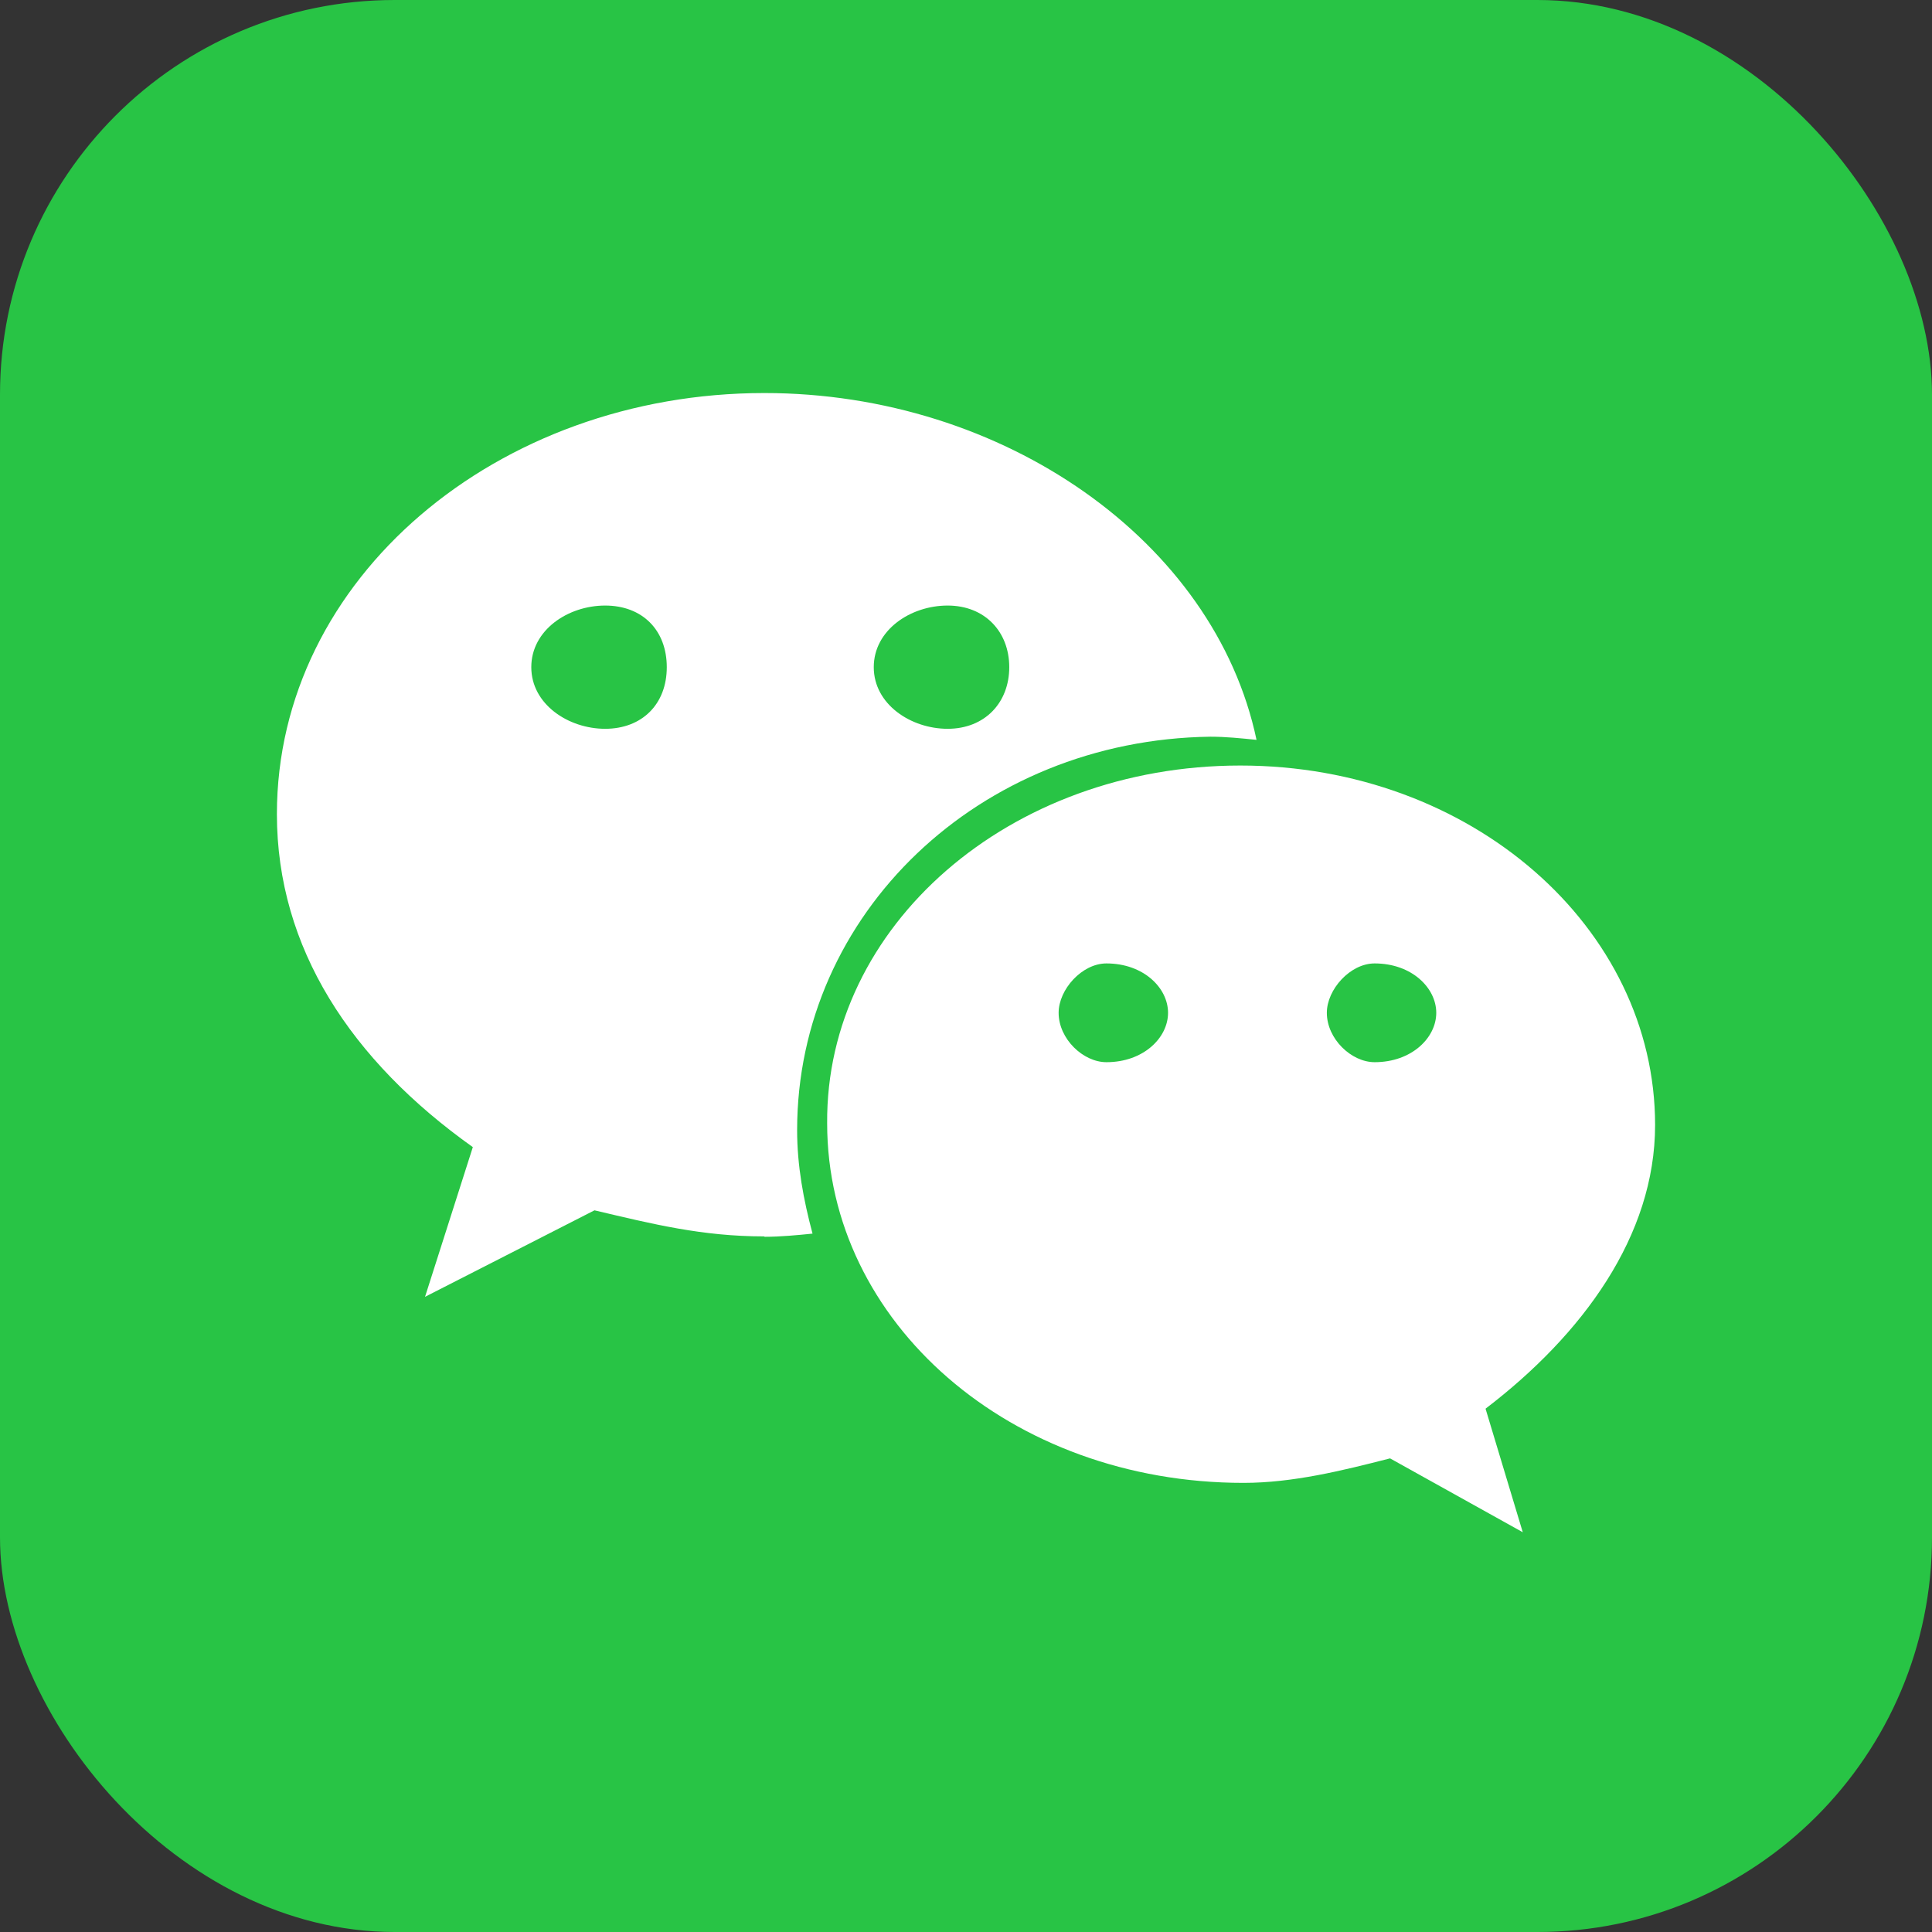
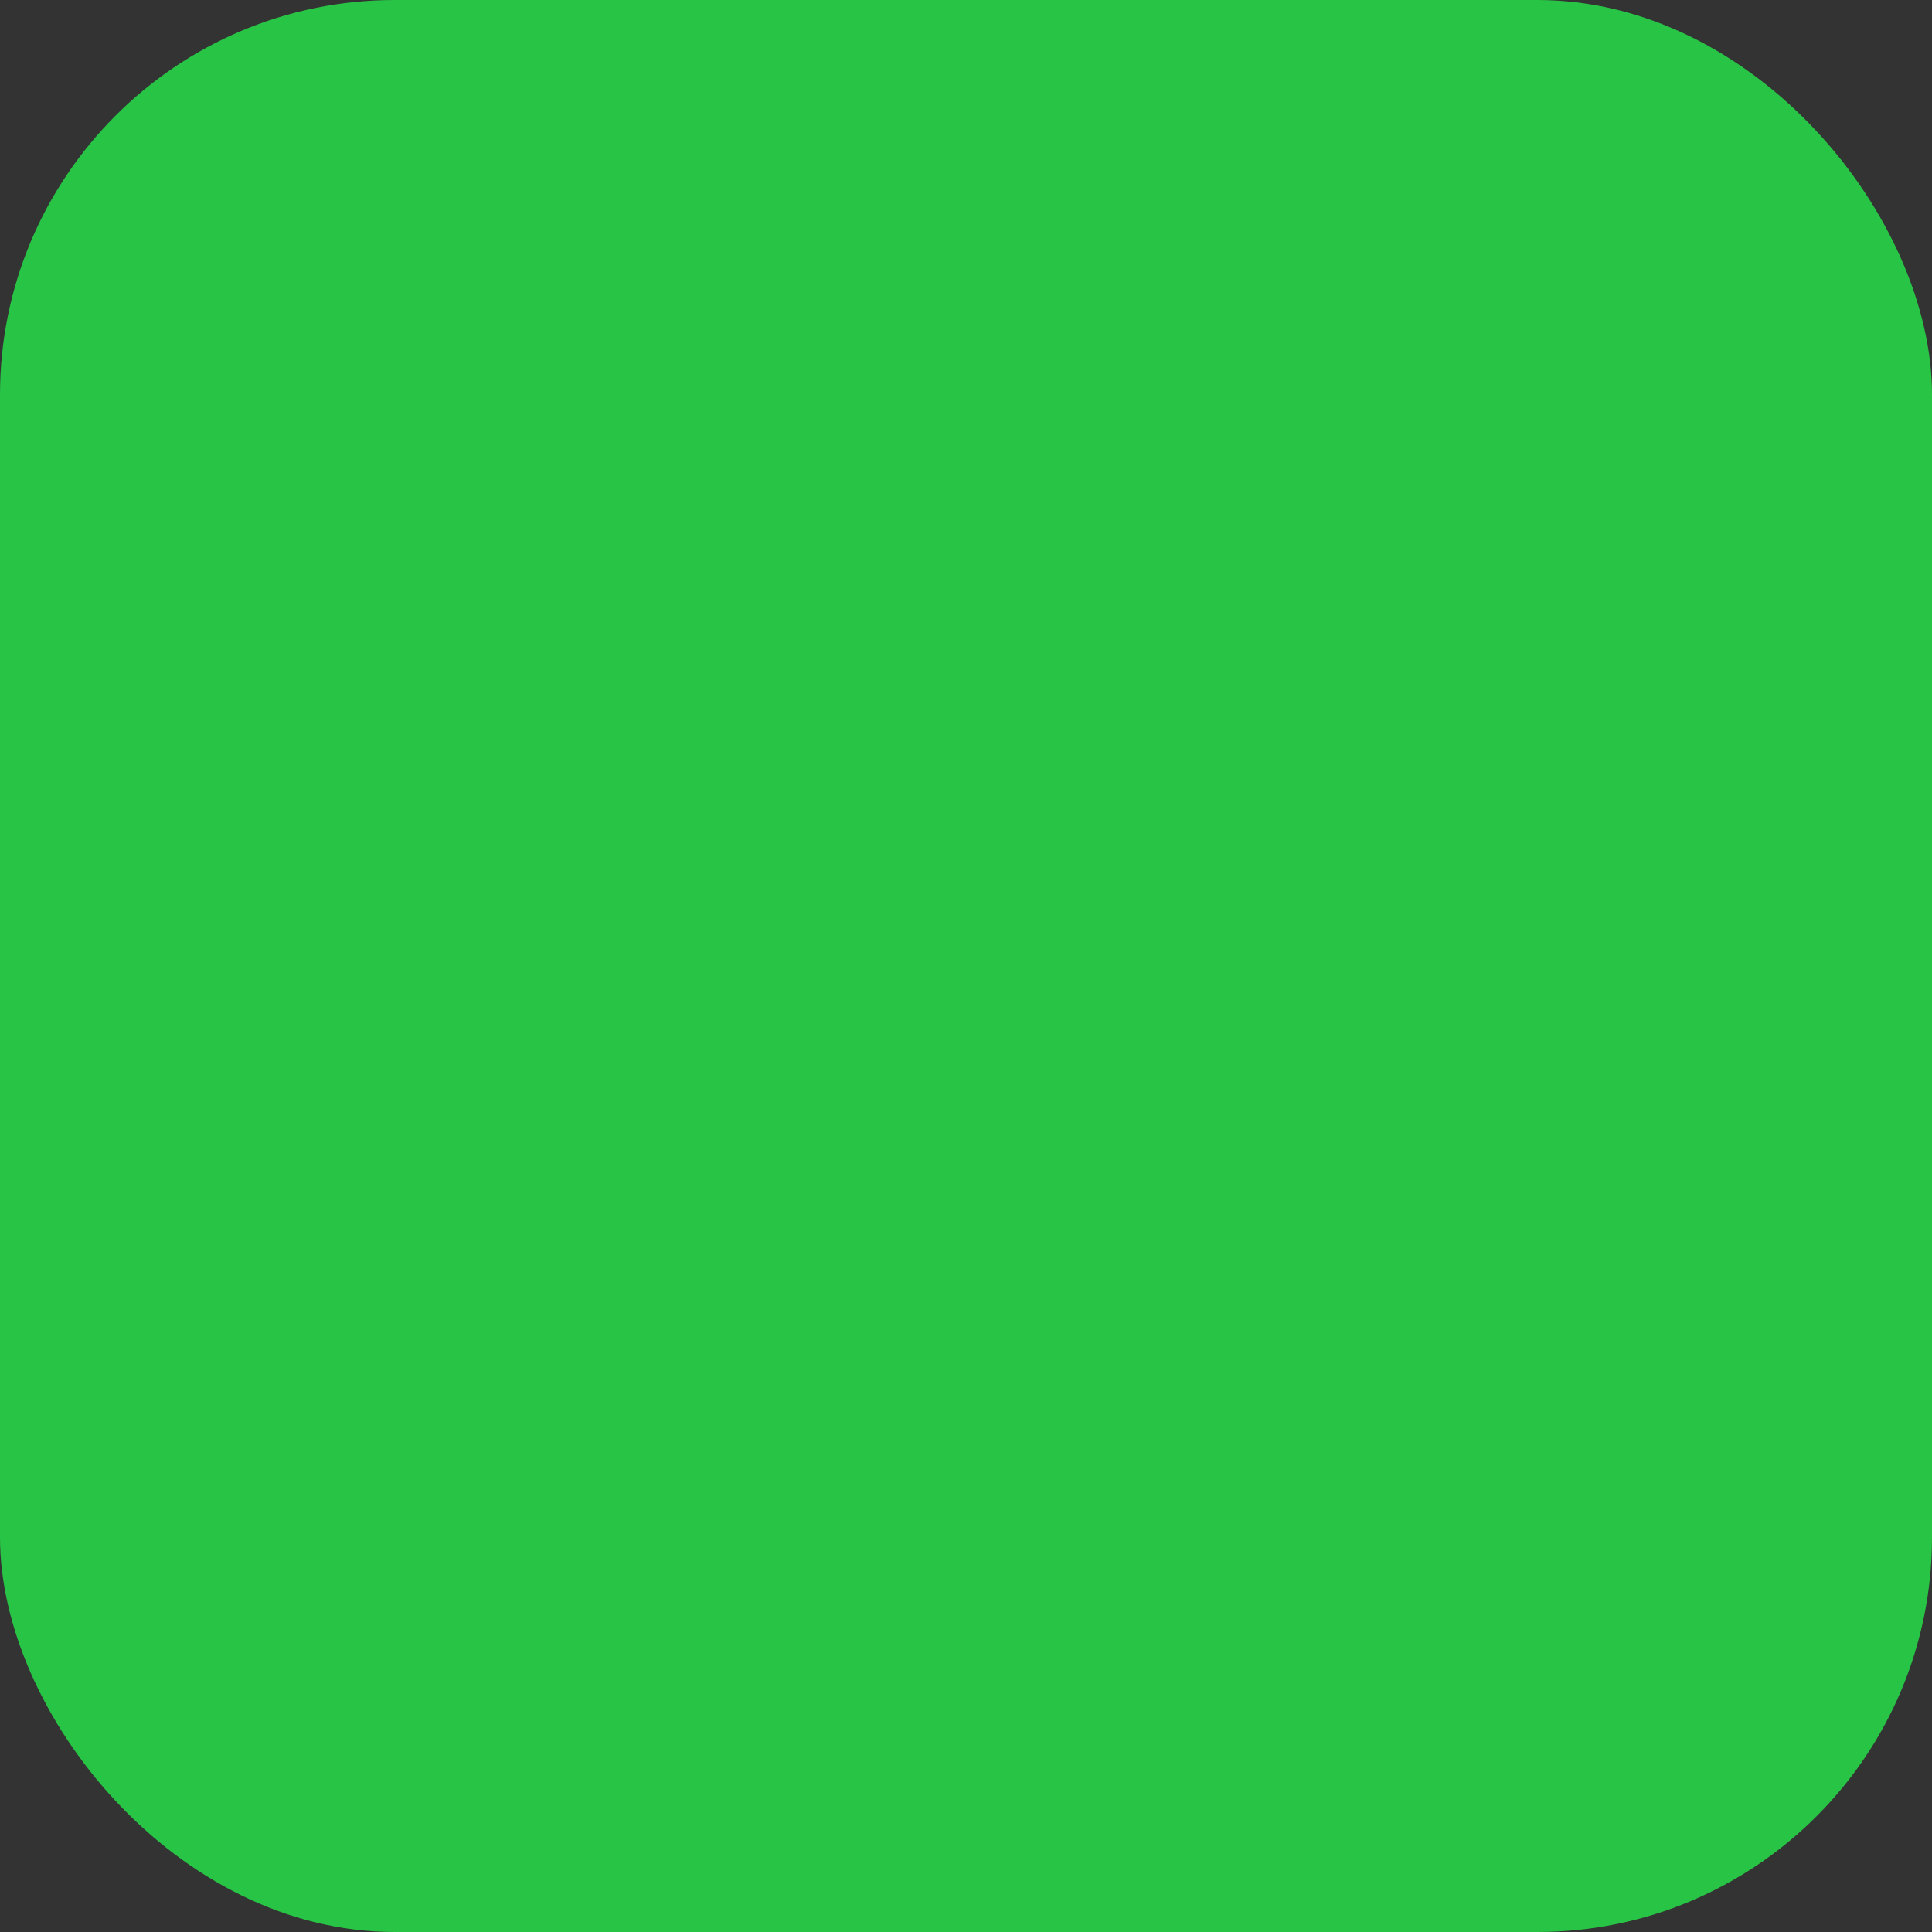
<svg xmlns="http://www.w3.org/2000/svg" id="_图层_2" data-name="图层 2" viewBox="0 0 48.91 48.91">
  <rect x="0" y="0" width="48.91" height="48.91" fill="#333333" stroke="none" />
  <defs>
    <style>
      .cls-1 {
        fill: #fff;
      }

      .cls-2 {
        fill: #28c445;
      }
    </style>
  </defs>
  <g id="_图层_1-2" data-name="图层 1">
    <g>
      <rect class="cls-2" width="48.91" height="48.91" rx="9.99" ry="9.99" />
      <g>
-         <path class="cls-1" d="M19.34,31.3c-1.56,0-2.81-.31-4.29-.66l-4.29,2.19,1.21-3.79c-3.08-2.19-4.96-5.04-4.96-8.43,0-5.97,5.58-10.66,12.34-10.66,6.05,0,11.4,3.75,12.46,8.78-.39-.04-.78-.08-1.17-.08-5.86.08-10.46,4.49-10.46,9.96,0,.9.16,1.76.39,2.62-.39.04-.82.08-1.21.08ZM37.61,35.67l.94,3.12-3.36-1.87c-1.21.31-2.46.62-3.71.62-5.9,0-10.54-4.06-10.54-9.1-.04-5,4.61-9.06,10.46-9.06s10.5,4.1,10.5,9.1c0,2.81-1.84,5.31-4.29,7.18h0Z" />
-         <path class="cls-2" d="M15.32,15.33c-.94,0-1.87.62-1.87,1.56s.94,1.56,1.87,1.56,1.56-.62,1.56-1.56-.62-1.56-1.56-1.56ZM28.01,24.39c-.62,0-1.21.66-1.21,1.25,0,.66.62,1.25,1.21,1.25.94,0,1.56-.62,1.56-1.25s-.62-1.25-1.56-1.25h0ZM23.99,18.45c.94,0,1.56-.66,1.56-1.56s-.62-1.56-1.56-1.56-1.87.62-1.87,1.56.94,1.56,1.87,1.56ZM34.8,24.39c-.62,0-1.21.66-1.21,1.25,0,.66.62,1.25,1.21,1.25.94,0,1.56-.62,1.56-1.25s-.62-1.25-1.56-1.25h0Z" />
-       </g>
+         </g>
    </g>
  </g>
</svg>